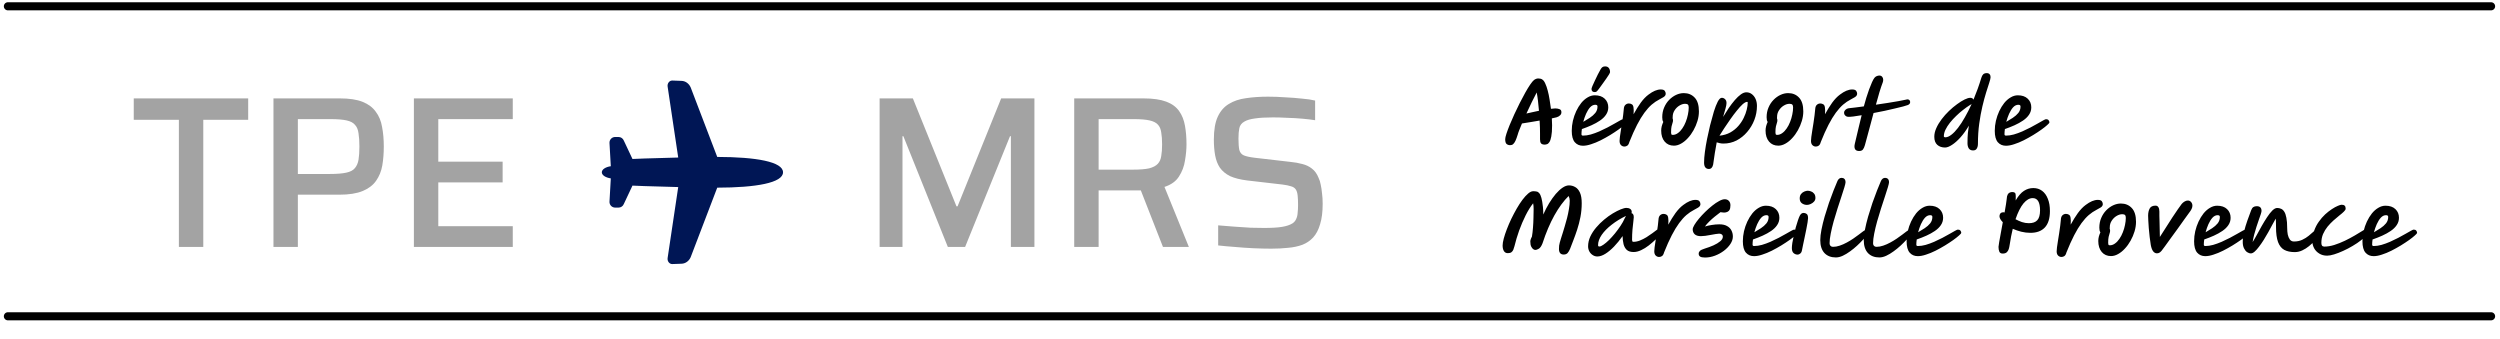
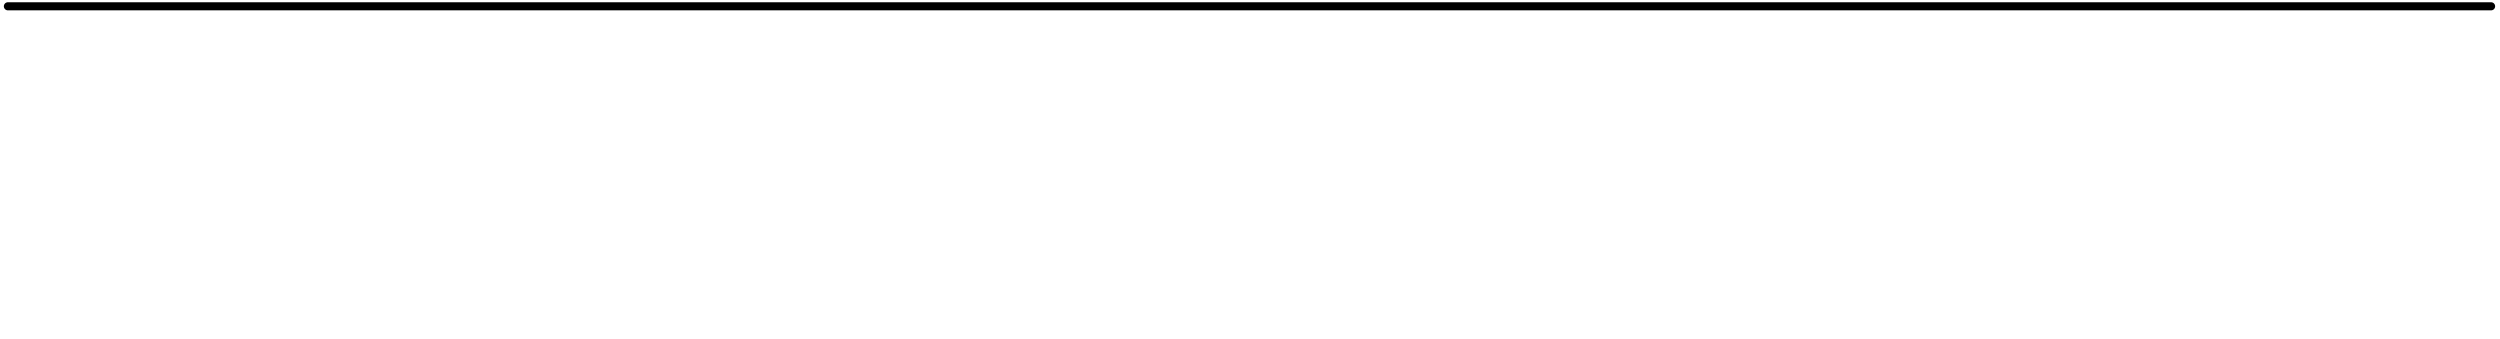
<svg xmlns="http://www.w3.org/2000/svg" width="317" height="43" viewBox="0 0 317 43" fill="none">
-   <path d="M191.476 18.408C191.312 18.408 191.168 18.36 191.045 18.264C190.922 18.169 190.86 17.963 190.86 17.648C190.86 17.505 190.912 17.275 191.014 16.96C191.117 16.646 191.254 16.276 191.425 15.852C191.603 15.421 191.801 14.965 192.02 14.486C192.239 14.007 192.469 13.531 192.708 13.059C192.948 12.587 193.181 12.149 193.406 11.745C193.632 11.341 193.841 10.999 194.033 10.718C194.231 10.431 194.392 10.239 194.515 10.143C194.693 10.014 194.871 9.948 195.049 9.948C195.145 9.948 195.237 9.959 195.326 9.979C195.422 10 195.501 10.034 195.562 10.082C195.706 10.171 195.833 10.342 195.942 10.595C196.059 10.842 196.161 11.139 196.25 11.488C196.346 11.838 196.425 12.214 196.486 12.618C196.555 13.015 196.613 13.408 196.661 13.798C196.921 13.764 197.099 13.747 197.195 13.747C197.4 13.747 197.581 13.778 197.739 13.839C197.896 13.894 197.978 14.011 197.985 14.188C197.999 14.36 197.944 14.503 197.821 14.62C197.705 14.736 197.554 14.822 197.369 14.876C197.287 14.904 197.089 14.948 196.774 15.01C196.794 15.359 196.805 15.653 196.805 15.893C196.805 16.502 196.77 16.974 196.702 17.309C196.64 17.645 196.558 17.884 196.456 18.028C196.36 18.172 196.257 18.258 196.148 18.285C196.045 18.319 195.952 18.336 195.87 18.336C195.864 18.336 195.857 18.336 195.85 18.336C195.651 18.336 195.504 18.285 195.408 18.182C195.319 18.079 195.275 17.908 195.275 17.669V16.94C195.275 16.714 195.271 16.461 195.265 16.18C195.258 15.9 195.244 15.602 195.224 15.287C194.82 15.355 194.416 15.424 194.012 15.492C193.615 15.554 193.273 15.609 192.985 15.657C192.855 15.965 192.742 16.242 192.647 16.488C192.551 16.728 192.486 16.916 192.452 17.053C192.349 17.388 192.253 17.652 192.164 17.843C192.075 18.028 191.99 18.158 191.907 18.233C191.832 18.316 191.76 18.364 191.692 18.377C191.623 18.398 191.552 18.408 191.476 18.408ZM193.55 14.394C193.838 14.325 194.115 14.264 194.382 14.209C194.649 14.147 194.902 14.093 195.141 14.045C195.107 13.62 195.066 13.206 195.018 12.803C194.97 12.399 194.916 12.039 194.854 11.725C194.676 12.067 194.467 12.477 194.228 12.957C193.995 13.429 193.769 13.908 193.55 14.394ZM200.715 18.48C200.291 18.48 199.949 18.333 199.688 18.038C199.428 17.737 199.298 17.255 199.298 16.591C199.298 16.166 199.346 15.742 199.442 15.318C199.545 14.887 199.685 14.479 199.863 14.096C200.048 13.706 200.26 13.36 200.5 13.059C200.746 12.758 201.016 12.522 201.311 12.351C201.605 12.173 201.909 12.084 202.224 12.084C202.758 12.084 203.176 12.228 203.477 12.515C203.778 12.803 203.929 13.169 203.929 13.614C203.929 13.956 203.833 14.267 203.641 14.548C203.456 14.822 203.203 15.068 202.881 15.287C202.56 15.506 202.2 15.704 201.803 15.883C201.406 16.06 200.999 16.221 200.582 16.365C200.547 16.611 200.53 16.83 200.53 17.022C200.53 17.138 200.595 17.197 200.725 17.197C201.033 17.197 201.362 17.149 201.711 17.053C202.067 16.95 202.426 16.82 202.789 16.663C203.152 16.498 203.501 16.331 203.836 16.16C204.172 15.982 204.476 15.814 204.75 15.657C205.03 15.492 205.26 15.362 205.438 15.267C205.623 15.164 205.742 15.113 205.797 15.113C205.948 15.113 206.057 15.157 206.126 15.246C206.194 15.335 206.228 15.431 206.228 15.533C206.228 15.581 206.136 15.687 205.951 15.852C205.773 16.016 205.527 16.211 205.212 16.437C204.904 16.656 204.555 16.885 204.165 17.125C203.781 17.357 203.381 17.58 202.963 17.792C202.553 17.997 202.152 18.162 201.762 18.285C201.379 18.415 201.03 18.48 200.715 18.48ZM200.756 15.451C201.037 15.287 201.314 15.116 201.588 14.938C201.868 14.753 202.101 14.548 202.286 14.322C202.471 14.089 202.563 13.819 202.563 13.511C202.563 13.422 202.539 13.364 202.491 13.336C202.443 13.302 202.375 13.285 202.286 13.285C202.046 13.285 201.827 13.391 201.629 13.603C201.437 13.816 201.266 14.089 201.115 14.425C200.972 14.753 200.852 15.095 200.756 15.451ZM202.204 11.673C201.937 11.673 201.803 11.54 201.803 11.273C201.803 11.225 201.841 11.105 201.916 10.914C201.998 10.722 202.101 10.496 202.224 10.236C202.347 9.969 202.474 9.705 202.604 9.445C202.734 9.185 202.854 8.963 202.963 8.778C203.032 8.662 203.107 8.573 203.189 8.511C203.278 8.45 203.391 8.419 203.528 8.419C203.74 8.419 203.898 8.487 204 8.624C204.103 8.754 204.154 8.929 204.154 9.148C204.154 9.196 204.11 9.295 204.021 9.445C203.932 9.589 203.819 9.76 203.682 9.959C203.545 10.157 203.402 10.359 203.251 10.564C203.107 10.77 202.974 10.955 202.851 11.119C202.734 11.276 202.649 11.389 202.594 11.458C202.539 11.526 202.484 11.581 202.43 11.622C202.375 11.656 202.3 11.673 202.204 11.673ZM205.977 18.583C205.806 18.583 205.659 18.521 205.535 18.398C205.419 18.275 205.361 18.097 205.361 17.864C205.361 17.761 205.374 17.594 205.402 17.361C205.436 17.121 205.477 16.848 205.525 16.54C205.58 16.232 205.631 15.91 205.679 15.575C205.734 15.239 205.778 14.921 205.813 14.62C205.854 14.319 205.881 14.062 205.895 13.85C205.908 13.59 205.977 13.405 206.1 13.295C206.223 13.179 206.37 13.121 206.541 13.121C206.678 13.121 206.802 13.155 206.911 13.223C207.027 13.285 207.099 13.418 207.127 13.624C207.161 13.822 207.164 14.11 207.137 14.486C207.438 13.939 207.743 13.449 208.051 13.018C208.365 12.587 208.694 12.245 209.036 11.992C209.604 11.56 210.118 11.345 210.576 11.345C210.836 11.345 211.007 11.403 211.09 11.519C211.172 11.636 211.213 11.755 211.213 11.879C211.213 11.961 211.192 12.036 211.151 12.104C211.117 12.173 211.042 12.245 210.925 12.32C210.809 12.395 210.631 12.495 210.391 12.618C210.07 12.782 209.751 12.998 209.437 13.264C209.129 13.531 208.821 13.874 208.513 14.291C208.205 14.709 207.893 15.222 207.578 15.831C207.264 16.44 206.938 17.166 206.603 18.008C206.541 18.24 206.452 18.394 206.336 18.47C206.227 18.545 206.107 18.583 205.977 18.583ZM212.251 18.47C211.765 18.47 211.375 18.299 211.081 17.956C210.786 17.607 210.639 17.142 210.639 16.56C210.639 16.375 210.663 16.187 210.711 15.995C210.766 15.804 210.831 15.626 210.906 15.462C210.865 15.4 210.831 15.321 210.803 15.225C210.783 15.123 210.773 15.003 210.773 14.866C210.773 14.421 210.851 14.014 211.009 13.644C211.166 13.268 211.378 12.943 211.645 12.669C211.912 12.395 212.207 12.183 212.528 12.033C212.85 11.882 213.175 11.807 213.504 11.807C214.065 11.807 214.523 11.995 214.879 12.371C215.242 12.748 215.423 13.333 215.423 14.127C215.423 14.524 215.362 14.928 215.239 15.338C215.115 15.749 214.948 16.143 214.736 16.519C214.53 16.889 214.291 17.221 214.017 17.515C213.75 17.809 213.463 18.042 213.155 18.213C212.853 18.384 212.552 18.47 212.251 18.47ZM212.087 15C212.121 15.075 212.138 15.164 212.138 15.267C212.138 15.369 212.118 15.475 212.077 15.585C212.035 15.694 211.994 15.841 211.953 16.026C211.912 16.204 211.892 16.461 211.892 16.796C211.892 16.885 211.902 16.96 211.923 17.022C211.95 17.077 212.008 17.104 212.097 17.104C212.33 17.104 212.549 17.029 212.754 16.878C212.966 16.728 213.155 16.529 213.319 16.283C213.49 16.037 213.634 15.763 213.75 15.462C213.873 15.154 213.966 14.842 214.027 14.527C214.096 14.206 214.13 13.908 214.13 13.634C214.13 13.456 214.096 13.333 214.027 13.264C213.959 13.196 213.839 13.162 213.668 13.162C213.435 13.162 213.196 13.237 212.949 13.388C212.71 13.531 212.508 13.73 212.343 13.983C212.179 14.23 212.097 14.51 212.097 14.825C212.097 14.887 212.094 14.945 212.087 15ZM216.683 21.426C216.491 21.426 216.341 21.358 216.231 21.221C216.128 21.091 216.077 20.889 216.077 20.615C216.077 20.239 216.111 19.791 216.18 19.27C216.248 18.75 216.341 18.199 216.457 17.617C216.573 17.036 216.7 16.464 216.837 15.903C217.001 15.26 217.162 14.675 217.319 14.147C217.484 13.62 217.648 13.2 217.812 12.885C217.983 12.563 218.154 12.402 218.325 12.402C218.483 12.402 218.62 12.46 218.736 12.577C218.859 12.686 218.921 12.85 218.921 13.069C218.921 13.227 218.88 13.453 218.798 13.747C218.716 14.034 218.613 14.394 218.49 14.825C218.722 14.442 218.962 14.065 219.208 13.696C219.462 13.326 219.718 12.991 219.978 12.69C220.238 12.388 220.492 12.149 220.738 11.971C220.984 11.793 221.217 11.704 221.436 11.704C221.696 11.704 221.926 11.779 222.124 11.93C222.329 12.081 222.49 12.286 222.607 12.546C222.723 12.806 222.781 13.1 222.781 13.429C222.781 14.038 222.672 14.63 222.453 15.205C222.234 15.773 221.929 16.283 221.539 16.735C221.156 17.186 220.707 17.546 220.194 17.813C219.681 18.073 219.126 18.203 218.531 18.203C218.36 18.203 218.202 18.186 218.058 18.151C217.922 18.124 217.795 18.09 217.679 18.049C217.596 18.487 217.518 18.935 217.442 19.394C217.374 19.859 217.302 20.348 217.227 20.862C217.145 21.238 216.963 21.426 216.683 21.426ZM221.539 12.915C221.388 12.915 221.197 13.018 220.964 13.223C220.738 13.429 220.492 13.699 220.225 14.034C219.958 14.363 219.687 14.722 219.414 15.113C219.147 15.496 218.89 15.872 218.644 16.242C218.404 16.611 218.199 16.933 218.028 17.207C218.548 17.152 219.006 17.015 219.403 16.796C219.8 16.57 220.139 16.297 220.42 15.975C220.7 15.653 220.926 15.314 221.097 14.959C221.275 14.596 221.405 14.243 221.487 13.901C221.57 13.559 221.611 13.261 221.611 13.008C221.611 12.946 221.587 12.915 221.539 12.915ZM225.485 18.47C224.999 18.47 224.609 18.299 224.315 17.956C224.021 17.607 223.873 17.142 223.873 16.56C223.873 16.375 223.897 16.187 223.945 15.995C224 15.804 224.065 15.626 224.14 15.462C224.099 15.4 224.065 15.321 224.038 15.225C224.017 15.123 224.007 15.003 224.007 14.866C224.007 14.421 224.086 14.014 224.243 13.644C224.4 13.268 224.613 12.943 224.88 12.669C225.146 12.395 225.441 12.183 225.762 12.033C226.084 11.882 226.409 11.807 226.738 11.807C227.299 11.807 227.758 11.995 228.113 12.371C228.476 12.748 228.658 13.333 228.658 14.127C228.658 14.524 228.596 14.928 228.473 15.338C228.35 15.749 228.182 16.143 227.97 16.519C227.764 16.889 227.525 17.221 227.251 17.515C226.984 17.809 226.697 18.042 226.389 18.213C226.088 18.384 225.786 18.47 225.485 18.47ZM225.321 15C225.355 15.075 225.372 15.164 225.372 15.267C225.372 15.369 225.352 15.475 225.311 15.585C225.27 15.694 225.229 15.841 225.188 16.026C225.146 16.204 225.126 16.461 225.126 16.796C225.126 16.885 225.136 16.96 225.157 17.022C225.184 17.077 225.242 17.104 225.331 17.104C225.564 17.104 225.783 17.029 225.988 16.878C226.2 16.728 226.389 16.529 226.553 16.283C226.724 16.037 226.868 15.763 226.984 15.462C227.107 15.154 227.2 14.842 227.261 14.527C227.33 14.206 227.364 13.908 227.364 13.634C227.364 13.456 227.33 13.333 227.261 13.264C227.193 13.196 227.073 13.162 226.902 13.162C226.669 13.162 226.43 13.237 226.183 13.388C225.944 13.531 225.742 13.73 225.578 13.983C225.413 14.23 225.331 14.51 225.331 14.825C225.331 14.887 225.328 14.945 225.321 15ZM230.249 18.583C230.078 18.583 229.931 18.521 229.808 18.398C229.692 18.275 229.634 18.097 229.634 17.864C229.634 17.761 229.647 17.594 229.675 17.361C229.709 17.121 229.75 16.848 229.798 16.54C229.853 16.232 229.904 15.91 229.952 15.575C230.007 15.239 230.051 14.921 230.085 14.62C230.126 14.319 230.154 14.062 230.167 13.85C230.181 13.59 230.249 13.405 230.373 13.295C230.496 13.179 230.643 13.121 230.814 13.121C230.951 13.121 231.074 13.155 231.184 13.223C231.3 13.285 231.372 13.418 231.399 13.624C231.434 13.822 231.437 14.11 231.41 14.486C231.711 13.939 232.015 13.449 232.323 13.018C232.638 12.587 232.967 12.245 233.309 11.992C233.877 11.56 234.39 11.345 234.849 11.345C235.109 11.345 235.28 11.403 235.362 11.519C235.444 11.636 235.485 11.755 235.485 11.879C235.485 11.961 235.465 12.036 235.424 12.104C235.39 12.173 235.314 12.245 235.198 12.32C235.082 12.395 234.904 12.495 234.664 12.618C234.342 12.782 234.024 12.998 233.709 13.264C233.401 13.531 233.093 13.874 232.785 14.291C232.477 14.709 232.166 15.222 231.851 15.831C231.536 16.44 231.211 17.166 230.876 18.008C230.814 18.24 230.725 18.394 230.609 18.47C230.499 18.545 230.38 18.583 230.249 18.583ZM242.208 12.957C242.208 13.039 242.18 13.111 242.126 13.172C242.071 13.234 242.002 13.282 241.92 13.316C241.804 13.364 241.602 13.425 241.315 13.501C241.027 13.576 240.678 13.662 240.267 13.757C239.864 13.853 239.429 13.952 238.964 14.055C238.498 14.151 238.033 14.243 237.567 14.332C237.389 14.989 237.208 15.667 237.023 16.365C236.838 17.056 236.654 17.737 236.469 18.408C236.4 18.648 236.318 18.829 236.222 18.952C236.127 19.082 235.962 19.147 235.73 19.147C235.476 19.147 235.305 19.065 235.216 18.901C235.134 18.743 235.124 18.528 235.186 18.254C235.363 17.508 235.528 16.813 235.678 16.17C235.836 15.527 235.962 15.006 236.058 14.609C235.648 14.678 235.288 14.733 234.98 14.774C234.672 14.808 234.453 14.822 234.323 14.815C234.179 14.801 234.06 14.743 233.964 14.64C233.868 14.538 233.823 14.411 233.83 14.26C233.844 14.123 233.906 14.007 234.015 13.911C234.125 13.809 234.255 13.747 234.405 13.726C234.617 13.706 234.891 13.675 235.227 13.634C235.562 13.593 235.932 13.545 236.335 13.49C236.424 13.141 236.527 12.782 236.643 12.412C236.76 12.036 236.88 11.677 237.003 11.334C237.133 10.985 237.256 10.681 237.372 10.421C237.489 10.161 237.595 9.972 237.691 9.856C237.766 9.767 237.858 9.699 237.968 9.651C238.084 9.603 238.197 9.579 238.307 9.579C238.45 9.579 238.567 9.63 238.656 9.733C238.745 9.836 238.789 9.955 238.789 10.092C238.789 10.147 238.786 10.205 238.779 10.267C238.772 10.322 238.758 10.376 238.738 10.431C238.608 10.773 238.467 11.187 238.317 11.673C238.173 12.159 238.023 12.693 237.865 13.275C238.378 13.2 238.881 13.124 239.374 13.049C239.874 12.967 240.326 12.892 240.729 12.823C241.14 12.748 241.469 12.683 241.715 12.628C241.852 12.58 241.968 12.59 242.064 12.659C242.16 12.72 242.208 12.82 242.208 12.957ZM250.238 12.638C250.614 11.742 250.946 10.818 251.234 9.866C251.288 9.675 251.367 9.528 251.47 9.425C251.579 9.322 251.73 9.271 251.922 9.271C252.079 9.271 252.199 9.319 252.281 9.415C252.363 9.504 252.404 9.627 252.404 9.784C252.404 9.914 252.349 10.147 252.24 10.482C252.13 10.811 251.997 11.228 251.839 11.735C251.682 12.241 251.525 12.826 251.367 13.49C251.21 14.154 251.076 14.883 250.967 15.677C250.857 16.471 250.803 17.32 250.803 18.223C250.803 18.47 250.755 18.672 250.659 18.829C250.57 18.993 250.412 19.075 250.187 19.075C249.94 19.075 249.759 18.99 249.642 18.819C249.533 18.648 249.478 18.429 249.478 18.162C249.478 17.635 249.495 17.197 249.529 16.848C249.571 16.492 249.612 16.187 249.653 15.934C249.317 16.509 248.961 17.005 248.585 17.422C248.215 17.833 247.859 18.148 247.517 18.367C247.175 18.593 246.881 18.706 246.634 18.706C246.23 18.706 245.902 18.593 245.649 18.367C245.395 18.141 245.269 17.799 245.269 17.34C245.269 16.984 245.354 16.618 245.526 16.242C245.697 15.858 245.922 15.482 246.203 15.113C246.484 14.743 246.792 14.397 247.127 14.076C247.469 13.747 247.812 13.46 248.154 13.213C248.496 12.96 248.814 12.761 249.109 12.618C249.403 12.474 249.642 12.402 249.827 12.402C250.033 12.402 250.169 12.481 250.238 12.638ZM250.002 13.193C249.961 13.22 249.916 13.247 249.868 13.275C249.827 13.295 249.786 13.319 249.745 13.347C249.485 13.511 249.208 13.709 248.913 13.942C248.619 14.168 248.328 14.421 248.041 14.702C247.753 14.976 247.49 15.263 247.25 15.564C247.018 15.858 246.829 16.153 246.686 16.447C246.549 16.735 246.48 17.012 246.48 17.279C246.48 17.327 246.501 17.361 246.542 17.381C246.583 17.402 246.621 17.412 246.655 17.412C246.894 17.412 247.151 17.306 247.425 17.094C247.705 16.882 247.989 16.587 248.277 16.211C248.571 15.828 248.862 15.379 249.15 14.866C249.444 14.353 249.728 13.795 250.002 13.193ZM254.354 18.48C253.929 18.48 253.587 18.333 253.327 18.038C253.067 17.737 252.937 17.255 252.937 16.591C252.937 16.166 252.985 15.742 253.081 15.318C253.183 14.887 253.324 14.479 253.502 14.096C253.686 13.706 253.899 13.36 254.138 13.059C254.384 12.758 254.655 12.522 254.949 12.351C255.243 12.173 255.548 12.084 255.863 12.084C256.397 12.084 256.814 12.228 257.115 12.515C257.417 12.803 257.567 13.169 257.567 13.614C257.567 13.956 257.471 14.267 257.28 14.548C257.095 14.822 256.842 15.068 256.52 15.287C256.198 15.506 255.839 15.704 255.442 15.883C255.045 16.06 254.638 16.221 254.22 16.365C254.186 16.611 254.169 16.83 254.169 17.022C254.169 17.138 254.234 17.197 254.364 17.197C254.672 17.197 255 17.149 255.35 17.053C255.705 16.95 256.065 16.82 256.428 16.663C256.79 16.498 257.139 16.331 257.475 16.16C257.81 15.982 258.115 15.814 258.388 15.657C258.669 15.492 258.898 15.362 259.076 15.267C259.261 15.164 259.381 15.113 259.436 15.113C259.586 15.113 259.696 15.157 259.764 15.246C259.833 15.335 259.867 15.431 259.867 15.533C259.867 15.581 259.774 15.687 259.59 15.852C259.412 16.016 259.165 16.211 258.85 16.437C258.542 16.656 258.193 16.885 257.803 17.125C257.42 17.357 257.02 17.58 256.602 17.792C256.191 17.997 255.791 18.162 255.401 18.285C255.018 18.415 254.669 18.48 254.354 18.48ZM254.395 15.451C254.675 15.287 254.953 15.116 255.226 14.938C255.507 14.753 255.74 14.548 255.924 14.322C256.109 14.089 256.202 13.819 256.202 13.511C256.202 13.422 256.178 13.364 256.13 13.336C256.082 13.302 256.013 13.285 255.924 13.285C255.685 13.285 255.466 13.391 255.267 13.603C255.076 13.816 254.905 14.089 254.754 14.425C254.61 14.753 254.491 15.095 254.395 15.451ZM198.273 32.275C198.074 32.275 197.924 32.213 197.821 32.09C197.725 31.967 197.677 31.799 197.677 31.587C197.677 31.416 197.684 31.268 197.698 31.145C197.711 31.022 197.739 30.892 197.78 30.755C197.821 30.611 197.872 30.437 197.934 30.232C198.002 30.019 198.088 29.749 198.191 29.421C198.252 29.229 198.327 28.979 198.416 28.671C198.512 28.356 198.608 28.014 198.704 27.644C198.8 27.268 198.878 26.892 198.94 26.515C199.008 26.132 199.043 25.779 199.043 25.458C199.043 25.239 198.995 25.037 198.899 24.852C198.262 25.482 197.66 26.303 197.092 27.316C196.531 28.329 196.031 29.506 195.593 30.848C195.463 31.183 195.313 31.409 195.141 31.525C194.97 31.635 194.806 31.689 194.649 31.689C194.601 31.689 194.529 31.662 194.433 31.607C194.337 31.546 194.248 31.436 194.166 31.279C194.084 31.121 194.043 30.899 194.043 30.611C194.043 30.543 194.06 30.457 194.094 30.355C194.128 30.245 194.18 30.129 194.248 30.006C194.31 29.65 194.354 29.27 194.382 28.866C194.416 28.455 194.436 28.048 194.443 27.644C194.457 27.234 194.464 26.85 194.464 26.494C194.464 26.221 194.443 25.981 194.402 25.776C194.067 26.2 193.749 26.714 193.447 27.316C193.146 27.918 192.873 28.558 192.626 29.236C192.387 29.913 192.188 30.577 192.031 31.227C191.99 31.385 191.942 31.532 191.887 31.669C191.832 31.799 191.75 31.905 191.641 31.987C191.538 32.062 191.387 32.1 191.189 32.1C190.97 32.1 190.806 32.011 190.696 31.833C190.587 31.655 190.532 31.419 190.532 31.125C190.532 30.899 190.58 30.608 190.675 30.252C190.771 29.889 190.901 29.496 191.066 29.071C191.23 28.64 191.418 28.202 191.63 27.757C191.849 27.306 192.079 26.871 192.318 26.453C192.558 26.036 192.801 25.663 193.047 25.334C193.3 24.999 193.54 24.735 193.766 24.544C193.998 24.345 194.211 24.246 194.402 24.246C194.409 24.246 194.419 24.246 194.433 24.246C194.584 24.246 194.72 24.26 194.844 24.287C194.974 24.308 195.087 24.38 195.182 24.503C195.285 24.619 195.374 24.814 195.449 25.088C195.525 25.362 195.59 25.748 195.644 26.248C195.658 26.371 195.668 26.518 195.675 26.69C195.682 26.854 195.686 27.025 195.686 27.203C195.911 26.696 196.158 26.221 196.425 25.776C196.699 25.331 196.979 24.937 197.267 24.595C197.561 24.253 197.852 23.986 198.139 23.794C198.427 23.603 198.694 23.507 198.94 23.507C199.228 23.507 199.494 23.579 199.741 23.723C199.987 23.86 200.186 24.092 200.336 24.421C200.487 24.749 200.562 25.198 200.562 25.766C200.562 26.368 200.507 26.953 200.398 27.521C200.288 28.082 200.151 28.613 199.987 29.113C199.823 29.612 199.659 30.071 199.494 30.488C199.33 30.899 199.193 31.255 199.084 31.556C198.995 31.768 198.892 31.943 198.776 32.08C198.659 32.21 198.492 32.275 198.273 32.275ZM202.542 32.521C202.323 32.521 202.124 32.459 201.946 32.336C201.768 32.22 201.628 32.066 201.525 31.874C201.423 31.676 201.371 31.463 201.371 31.238C201.371 30.813 201.464 30.399 201.649 29.995C201.84 29.592 202.09 29.208 202.398 28.846C202.706 28.483 203.041 28.151 203.404 27.85C203.774 27.542 204.14 27.278 204.503 27.059C204.872 26.84 205.208 26.669 205.509 26.546C205.817 26.423 206.056 26.361 206.228 26.361C206.426 26.361 206.587 26.406 206.71 26.494C206.84 26.577 206.905 26.707 206.905 26.885C206.905 26.939 206.891 26.984 206.864 27.018C206.953 27.039 207.025 27.09 207.08 27.172C207.134 27.254 207.162 27.378 207.162 27.542C207.162 27.61 207.145 27.788 207.11 28.076C207.076 28.363 207.039 28.712 206.997 29.123C206.963 29.533 206.946 29.961 206.946 30.406C206.946 30.474 206.956 30.536 206.977 30.591C206.997 30.639 207.042 30.663 207.11 30.663C207.384 30.663 207.661 30.608 207.942 30.498C208.229 30.382 208.507 30.242 208.774 30.078C209.047 29.906 209.294 29.739 209.513 29.575C209.739 29.403 209.927 29.263 210.077 29.154C210.235 29.037 210.338 28.979 210.385 28.979C210.618 28.979 210.735 29.095 210.735 29.328C210.735 29.39 210.659 29.52 210.509 29.718C210.365 29.91 210.166 30.132 209.913 30.386C209.66 30.632 209.376 30.878 209.061 31.125C208.753 31.364 208.431 31.563 208.096 31.72C207.767 31.878 207.449 31.956 207.141 31.956C206.765 31.956 206.477 31.867 206.279 31.689C206.087 31.511 205.95 31.272 205.868 30.971C205.793 30.663 205.752 30.317 205.745 29.934C205.396 30.433 205.033 30.878 204.657 31.268C204.287 31.652 203.921 31.956 203.558 32.182C203.195 32.408 202.857 32.521 202.542 32.521ZM206.176 27.378C205.505 27.699 204.903 28.069 204.369 28.486C203.835 28.897 203.411 29.328 203.096 29.78C202.788 30.232 202.634 30.666 202.634 31.084C202.634 31.2 202.689 31.258 202.798 31.258C202.929 31.258 203.1 31.183 203.312 31.032C203.531 30.882 203.767 30.683 204.02 30.437C204.273 30.184 204.527 29.903 204.78 29.595C205.033 29.28 205.269 28.959 205.488 28.63C205.707 28.301 205.882 27.987 206.012 27.686C206.06 27.576 206.115 27.473 206.176 27.378ZM210.378 32.583C210.207 32.583 210.06 32.521 209.937 32.398C209.82 32.275 209.762 32.097 209.762 31.864C209.762 31.761 209.776 31.594 209.803 31.361C209.837 31.121 209.879 30.848 209.926 30.54C209.981 30.232 210.033 29.91 210.08 29.575C210.135 29.239 210.18 28.921 210.214 28.62C210.255 28.319 210.282 28.062 210.296 27.85C210.31 27.59 210.378 27.405 210.501 27.295C210.625 27.179 210.772 27.121 210.943 27.121C211.08 27.121 211.203 27.155 211.312 27.224C211.429 27.285 211.501 27.419 211.528 27.624C211.562 27.822 211.566 28.11 211.538 28.486C211.839 27.939 212.144 27.449 212.452 27.018C212.767 26.587 213.095 26.245 213.438 25.991C214.006 25.56 214.519 25.345 214.978 25.345C215.238 25.345 215.409 25.403 215.491 25.519C215.573 25.636 215.614 25.755 215.614 25.878C215.614 25.961 215.594 26.036 215.552 26.104C215.518 26.173 215.443 26.245 215.327 26.32C215.21 26.395 215.032 26.494 214.793 26.618C214.471 26.782 214.153 26.998 213.838 27.265C213.53 27.532 213.222 27.874 212.914 28.291C212.606 28.709 212.295 29.222 211.98 29.831C211.665 30.44 211.34 31.166 211.004 32.008C210.943 32.24 210.854 32.394 210.737 32.47C210.628 32.545 210.508 32.583 210.378 32.583ZM216.195 32.654C215.901 32.654 215.692 32.613 215.569 32.531C215.453 32.449 215.394 32.329 215.394 32.172C215.394 32.035 215.442 31.919 215.538 31.823C215.634 31.72 215.846 31.617 216.175 31.515C216.558 31.398 216.921 31.265 217.263 31.114C217.612 30.957 217.896 30.786 218.115 30.601C218.341 30.416 218.454 30.221 218.454 30.016C218.454 29.879 218.406 29.78 218.31 29.718C218.221 29.657 218.115 29.626 217.992 29.626C217.889 29.626 217.739 29.643 217.54 29.677C217.349 29.704 217.136 29.742 216.904 29.79C216.671 29.831 216.445 29.869 216.226 29.903C216.014 29.93 215.833 29.944 215.682 29.944C215.326 29.944 215.063 29.865 214.891 29.708C214.72 29.544 214.635 29.335 214.635 29.082C214.635 28.945 214.707 28.757 214.85 28.517C214.994 28.277 215.186 28.014 215.425 27.727C215.665 27.439 215.932 27.152 216.226 26.864C216.52 26.577 216.818 26.313 217.119 26.074C217.427 25.827 217.718 25.632 217.992 25.488C218.266 25.338 218.498 25.263 218.69 25.263C218.909 25.263 219.084 25.331 219.214 25.468C219.351 25.605 219.419 25.79 219.419 26.022C219.419 26.132 219.409 26.252 219.388 26.382C219.368 26.505 219.316 26.618 219.234 26.72C219.152 26.816 219.025 26.885 218.854 26.926C218.683 26.967 218.45 26.96 218.156 26.905C217.923 27.076 217.68 27.265 217.427 27.47C217.181 27.668 216.948 27.877 216.729 28.096C216.51 28.308 216.329 28.517 216.185 28.722C216.438 28.64 216.726 28.575 217.047 28.527C217.369 28.473 217.694 28.445 218.023 28.445C218.42 28.445 218.741 28.517 218.988 28.661C219.241 28.798 219.426 28.983 219.542 29.215C219.665 29.448 219.727 29.704 219.727 29.985C219.727 30.3 219.624 30.615 219.419 30.93C219.214 31.244 218.94 31.532 218.598 31.792C218.255 32.052 217.876 32.261 217.458 32.418C217.041 32.576 216.62 32.654 216.195 32.654ZM222.411 32.48C221.987 32.48 221.645 32.333 221.385 32.038C221.124 31.737 220.994 31.255 220.994 30.591C220.994 30.166 221.042 29.742 221.138 29.318C221.241 28.887 221.381 28.479 221.559 28.096C221.744 27.706 221.956 27.36 222.196 27.059C222.442 26.758 222.712 26.522 223.007 26.351C223.301 26.173 223.605 26.084 223.92 26.084C224.454 26.084 224.872 26.228 225.173 26.515C225.474 26.802 225.625 27.169 225.625 27.614C225.625 27.956 225.529 28.267 225.337 28.548C225.152 28.822 224.899 29.068 224.577 29.287C224.256 29.506 223.896 29.704 223.499 29.883C223.102 30.06 222.695 30.221 222.278 30.365C222.243 30.611 222.226 30.83 222.226 31.022C222.226 31.138 222.291 31.197 222.421 31.197C222.729 31.197 223.058 31.149 223.407 31.053C223.763 30.95 224.122 30.82 224.485 30.663C224.848 30.498 225.197 30.331 225.532 30.16C225.868 29.982 226.172 29.814 226.446 29.657C226.727 29.492 226.956 29.362 227.134 29.267C227.319 29.164 227.438 29.113 227.493 29.113C227.644 29.113 227.753 29.157 227.822 29.246C227.89 29.335 227.924 29.431 227.924 29.533C227.924 29.581 227.832 29.687 227.647 29.852C227.469 30.016 227.223 30.211 226.908 30.437C226.6 30.656 226.251 30.885 225.861 31.125C225.477 31.357 225.077 31.58 224.66 31.792C224.249 31.997 223.848 32.162 223.458 32.285C223.075 32.415 222.726 32.48 222.411 32.48ZM222.452 29.451C222.733 29.287 223.01 29.116 223.284 28.938C223.564 28.753 223.797 28.548 223.982 28.322C224.167 28.089 224.259 27.819 224.259 27.511C224.259 27.422 224.235 27.364 224.187 27.336C224.139 27.302 224.071 27.285 223.982 27.285C223.742 27.285 223.523 27.391 223.325 27.603C223.133 27.816 222.962 28.089 222.812 28.425C222.668 28.753 222.548 29.095 222.452 29.451ZM227.937 32.285C227.746 32.285 227.575 32.22 227.424 32.09C227.28 31.96 227.208 31.748 227.208 31.453C227.208 31.296 227.229 31.073 227.27 30.786C227.318 30.498 227.38 30.187 227.455 29.852C227.53 29.509 227.612 29.171 227.701 28.835C227.797 28.5 227.889 28.202 227.978 27.942C228.067 27.675 228.146 27.477 228.215 27.347C228.304 27.189 228.386 27.093 228.461 27.059C228.543 27.018 228.622 26.998 228.697 26.998C228.834 26.998 228.961 27.039 229.077 27.121C229.2 27.203 229.262 27.384 229.262 27.665C229.262 27.774 229.241 27.952 229.2 28.199C229.159 28.438 229.108 28.719 229.046 29.041C228.985 29.362 228.916 29.694 228.841 30.037C228.772 30.379 228.704 30.704 228.635 31.012C228.574 31.313 228.523 31.566 228.481 31.771C228.447 31.943 228.375 32.069 228.266 32.151C228.163 32.24 228.054 32.285 227.937 32.285ZM229.118 25.981C228.892 25.981 228.683 25.916 228.492 25.786C228.3 25.649 228.204 25.441 228.204 25.16C228.204 24.927 228.262 24.739 228.379 24.595C228.495 24.451 228.632 24.349 228.789 24.287C228.954 24.219 229.097 24.185 229.221 24.185C229.344 24.185 229.481 24.212 229.631 24.267C229.782 24.315 229.912 24.407 230.021 24.544C230.138 24.674 230.196 24.862 230.196 25.109C230.196 25.273 230.138 25.423 230.021 25.56C229.905 25.69 229.761 25.793 229.59 25.868C229.426 25.944 229.269 25.981 229.118 25.981ZM232.792 32.644C232.176 32.644 231.69 32.456 231.334 32.08C230.985 31.696 230.81 31.152 230.81 30.447C230.81 30.064 230.862 29.616 230.964 29.102C231.067 28.582 231.201 28.035 231.365 27.46C231.536 26.878 231.717 26.303 231.909 25.735C232.107 25.167 232.303 24.64 232.494 24.154C232.686 23.668 232.853 23.261 232.997 22.932C233.12 22.679 233.295 22.552 233.521 22.552C233.665 22.552 233.781 22.597 233.87 22.686C233.966 22.775 234.014 22.918 234.014 23.117C234.014 23.213 233.966 23.421 233.87 23.743C233.774 24.065 233.647 24.462 233.49 24.934C233.339 25.399 233.175 25.902 232.997 26.443C232.826 26.984 232.662 27.528 232.504 28.076C232.354 28.623 232.231 29.14 232.135 29.626C232.039 30.105 231.991 30.512 231.991 30.848C231.991 30.984 232.029 31.094 232.104 31.176C232.186 31.258 232.292 31.299 232.422 31.299C232.703 31.299 232.99 31.248 233.285 31.145C233.586 31.043 233.88 30.913 234.168 30.755C234.462 30.598 234.739 30.43 234.999 30.252C235.259 30.074 235.492 29.906 235.697 29.749C235.91 29.585 236.081 29.455 236.211 29.359C236.382 29.229 236.498 29.164 236.56 29.164C236.792 29.164 236.909 29.277 236.909 29.503C236.909 29.557 236.84 29.67 236.703 29.841C236.587 29.992 236.423 30.184 236.211 30.416C235.998 30.649 235.752 30.895 235.471 31.155C235.198 31.409 234.903 31.648 234.589 31.874C234.281 32.1 233.973 32.285 233.665 32.429C233.357 32.572 233.066 32.644 232.792 32.644ZM238.306 32.644C237.69 32.644 237.204 32.456 236.848 32.08C236.499 31.696 236.325 31.152 236.325 30.447C236.325 30.064 236.376 29.616 236.479 29.102C236.581 28.582 236.715 28.035 236.879 27.46C237.05 26.878 237.232 26.303 237.423 25.735C237.622 25.167 237.817 24.64 238.008 24.154C238.2 23.668 238.368 23.261 238.511 22.932C238.635 22.679 238.809 22.552 239.035 22.552C239.179 22.552 239.295 22.597 239.384 22.686C239.48 22.775 239.528 22.918 239.528 23.117C239.528 23.213 239.48 23.421 239.384 23.743C239.288 24.065 239.162 24.462 239.004 24.934C238.854 25.399 238.689 25.902 238.511 26.443C238.34 26.984 238.176 27.528 238.019 28.076C237.868 28.623 237.745 29.14 237.649 29.626C237.553 30.105 237.505 30.512 237.505 30.848C237.505 30.984 237.543 31.094 237.618 31.176C237.7 31.258 237.807 31.299 237.937 31.299C238.217 31.299 238.505 31.248 238.799 31.145C239.1 31.043 239.394 30.913 239.682 30.755C239.976 30.598 240.253 30.43 240.513 30.252C240.774 30.074 241.006 29.906 241.212 29.749C241.424 29.585 241.595 29.455 241.725 29.359C241.896 29.229 242.012 29.164 242.074 29.164C242.307 29.164 242.423 29.277 242.423 29.503C242.423 29.557 242.355 29.67 242.218 29.841C242.101 29.992 241.937 30.184 241.725 30.416C241.513 30.649 241.266 30.895 240.986 31.155C240.712 31.409 240.418 31.648 240.103 31.874C239.795 32.1 239.487 32.285 239.179 32.429C238.871 32.572 238.58 32.644 238.306 32.644ZM243.175 32.48C242.75 32.48 242.408 32.333 242.148 32.038C241.888 31.737 241.758 31.255 241.758 30.591C241.758 30.166 241.806 29.742 241.902 29.318C242.004 28.887 242.145 28.479 242.323 28.096C242.507 27.706 242.72 27.36 242.959 27.059C243.206 26.758 243.476 26.522 243.77 26.351C244.065 26.173 244.369 26.084 244.684 26.084C245.218 26.084 245.635 26.228 245.937 26.515C246.238 26.802 246.388 27.169 246.388 27.614C246.388 27.956 246.292 28.267 246.101 28.548C245.916 28.822 245.663 29.068 245.341 29.287C245.019 29.506 244.66 29.704 244.263 29.883C243.866 30.06 243.459 30.221 243.041 30.365C243.007 30.611 242.99 30.83 242.99 31.022C242.99 31.138 243.055 31.197 243.185 31.197C243.493 31.197 243.822 31.149 244.171 31.053C244.527 30.95 244.886 30.82 245.249 30.663C245.611 30.498 245.96 30.331 246.296 30.16C246.631 29.982 246.936 29.814 247.21 29.657C247.49 29.492 247.719 29.362 247.897 29.267C248.082 29.164 248.202 29.113 248.257 29.113C248.407 29.113 248.517 29.157 248.585 29.246C248.654 29.335 248.688 29.431 248.688 29.533C248.688 29.581 248.596 29.687 248.411 29.852C248.233 30.016 247.986 30.211 247.672 30.437C247.364 30.656 247.014 30.885 246.624 31.125C246.241 31.357 245.841 31.58 245.423 31.792C245.013 31.997 244.612 32.162 244.222 32.285C243.839 32.415 243.49 32.48 243.175 32.48ZM243.216 29.451C243.496 29.287 243.774 29.116 244.047 28.938C244.328 28.753 244.561 28.548 244.746 28.322C244.93 28.089 245.023 27.819 245.023 27.511C245.023 27.422 244.999 27.364 244.951 27.336C244.903 27.302 244.835 27.285 244.746 27.285C244.506 27.285 244.287 27.391 244.089 27.603C243.897 27.816 243.726 28.089 243.575 28.425C243.431 28.753 243.312 29.095 243.216 29.451ZM257.456 29.523C257.059 29.523 256.669 29.475 256.286 29.379C255.909 29.284 255.553 29.16 255.218 29.01C255.067 29.626 254.937 30.3 254.828 31.032C254.8 31.238 254.759 31.426 254.705 31.597C254.65 31.761 254.564 31.895 254.448 31.997C254.332 32.1 254.161 32.151 253.935 32.151C253.723 32.151 253.582 32.069 253.514 31.905C253.445 31.741 253.411 31.539 253.411 31.299C253.411 31.224 253.438 31.029 253.493 30.714C253.548 30.399 253.616 30.019 253.699 29.575C253.781 29.123 253.866 28.657 253.955 28.178C253.675 27.898 253.534 27.641 253.534 27.408C253.534 27.292 253.569 27.182 253.637 27.08C253.712 26.97 253.856 26.916 254.068 26.916C254.096 26.916 254.133 26.926 254.181 26.946C254.25 26.563 254.308 26.221 254.356 25.92C254.41 25.612 254.441 25.389 254.448 25.252C254.462 24.992 254.503 24.801 254.571 24.677C254.64 24.547 254.725 24.462 254.828 24.421C254.937 24.373 255.047 24.349 255.156 24.349C255.3 24.349 255.41 24.38 255.485 24.441C255.56 24.503 255.598 24.64 255.598 24.852C255.598 25.057 255.594 25.245 255.588 25.417C255.923 24.842 256.272 24.438 256.635 24.205C256.998 23.965 257.395 23.846 257.826 23.846C258.25 23.846 258.62 23.962 258.934 24.195C259.249 24.427 259.492 24.763 259.663 25.201C259.841 25.632 259.93 26.152 259.93 26.762C259.93 27.692 259.715 28.387 259.284 28.846C258.859 29.297 258.25 29.523 257.456 29.523ZM255.567 27.798C255.82 27.935 256.091 28.055 256.378 28.158C256.666 28.253 256.96 28.301 257.261 28.301C257.747 28.301 258.103 28.175 258.329 27.922C258.561 27.668 258.678 27.251 258.678 26.669C258.678 25.636 258.366 25.119 257.744 25.119C257.347 25.119 256.96 25.341 256.583 25.786C256.214 26.231 255.875 26.902 255.567 27.798ZM261.4 32.583C261.229 32.583 261.082 32.521 260.959 32.398C260.842 32.275 260.784 32.097 260.784 31.864C260.784 31.761 260.798 31.594 260.825 31.361C260.859 31.121 260.9 30.848 260.948 30.54C261.003 30.232 261.054 29.91 261.102 29.575C261.157 29.239 261.201 28.921 261.236 28.62C261.277 28.319 261.304 28.062 261.318 27.85C261.332 27.59 261.4 27.405 261.523 27.295C261.646 27.179 261.794 27.121 261.965 27.121C262.102 27.121 262.225 27.155 262.334 27.224C262.451 27.285 262.522 27.419 262.55 27.624C262.584 27.822 262.587 28.11 262.56 28.486C262.861 27.939 263.166 27.449 263.474 27.018C263.789 26.587 264.117 26.245 264.459 25.991C265.027 25.56 265.541 25.345 265.999 25.345C266.259 25.345 266.431 25.403 266.513 25.519C266.595 25.636 266.636 25.755 266.636 25.878C266.636 25.961 266.615 26.036 266.574 26.104C266.54 26.173 266.465 26.245 266.348 26.32C266.232 26.395 266.054 26.494 265.815 26.618C265.493 26.782 265.175 26.998 264.86 27.265C264.552 27.532 264.244 27.874 263.936 28.291C263.628 28.709 263.316 29.222 263.002 29.831C262.687 30.44 262.362 31.166 262.026 32.008C261.965 32.24 261.876 32.394 261.759 32.47C261.65 32.545 261.53 32.583 261.4 32.583ZM267.674 32.47C267.188 32.47 266.798 32.298 266.504 31.956C266.21 31.607 266.062 31.142 266.062 30.56C266.062 30.375 266.086 30.187 266.134 29.995C266.189 29.804 266.254 29.626 266.329 29.462C266.288 29.4 266.254 29.321 266.227 29.225C266.206 29.123 266.196 29.003 266.196 28.866C266.196 28.421 266.275 28.014 266.432 27.644C266.589 27.268 266.802 26.943 267.069 26.669C267.335 26.395 267.63 26.183 267.951 26.032C268.273 25.882 268.598 25.807 268.927 25.807C269.488 25.807 269.947 25.995 270.302 26.371C270.665 26.748 270.847 27.333 270.847 28.127C270.847 28.524 270.785 28.928 270.662 29.338C270.539 29.749 270.371 30.143 270.159 30.519C269.953 30.889 269.714 31.221 269.44 31.515C269.173 31.809 268.886 32.042 268.578 32.213C268.277 32.384 267.975 32.47 267.674 32.47ZM267.51 29C267.544 29.075 267.561 29.164 267.561 29.267C267.561 29.369 267.541 29.475 267.5 29.585C267.459 29.694 267.418 29.841 267.377 30.026C267.335 30.204 267.315 30.461 267.315 30.796C267.315 30.885 267.325 30.96 267.346 31.022C267.373 31.077 267.431 31.104 267.52 31.104C267.753 31.104 267.972 31.029 268.177 30.878C268.389 30.728 268.578 30.529 268.742 30.283C268.913 30.037 269.057 29.763 269.173 29.462C269.296 29.154 269.389 28.842 269.45 28.527C269.519 28.206 269.553 27.908 269.553 27.634C269.553 27.456 269.519 27.333 269.45 27.265C269.382 27.196 269.262 27.162 269.091 27.162C268.858 27.162 268.619 27.237 268.372 27.388C268.133 27.532 267.931 27.73 267.767 27.983C267.602 28.23 267.52 28.51 267.52 28.825C267.52 28.887 267.517 28.945 267.51 29ZM273.49 32.121C273.313 32.121 273.155 32.035 273.018 31.864C272.888 31.693 272.789 31.429 272.721 31.073C272.666 30.772 272.618 30.43 272.577 30.047C272.536 29.663 272.498 29.287 272.464 28.917C272.436 28.541 272.416 28.212 272.402 27.932C272.389 27.651 272.382 27.46 272.382 27.357C272.382 26.987 272.447 26.683 272.577 26.443C272.707 26.197 272.957 26.074 273.326 26.074C273.484 26.074 273.603 26.142 273.686 26.279C273.768 26.409 273.809 26.59 273.809 26.823C273.809 26.967 273.809 27.148 273.809 27.367C273.816 27.579 273.822 27.819 273.829 28.086C273.836 28.38 273.843 28.698 273.85 29.041C273.864 29.376 273.87 29.711 273.87 30.047C274.11 29.67 274.367 29.27 274.64 28.846C274.914 28.414 275.181 27.997 275.441 27.593C275.708 27.189 275.948 26.833 276.16 26.525C276.372 26.21 276.533 25.988 276.642 25.858C276.738 25.742 276.854 25.642 276.991 25.56C277.128 25.471 277.272 25.427 277.423 25.427C277.587 25.427 277.724 25.492 277.833 25.622C277.943 25.752 277.997 25.902 277.997 26.074C277.997 26.204 277.97 26.327 277.915 26.443C277.867 26.56 277.806 26.669 277.731 26.772C277.525 27.059 277.282 27.395 277.002 27.778C276.728 28.161 276.44 28.565 276.139 28.989C275.838 29.407 275.544 29.811 275.256 30.201C274.976 30.591 274.726 30.936 274.507 31.238C274.329 31.491 274.185 31.683 274.076 31.813C273.966 31.936 273.867 32.018 273.778 32.059C273.696 32.1 273.6 32.121 273.49 32.121ZM279.629 32.48C279.205 32.48 278.862 32.333 278.602 32.038C278.342 31.737 278.212 31.255 278.212 30.591C278.212 30.166 278.26 29.742 278.356 29.318C278.459 28.887 278.599 28.479 278.777 28.096C278.962 27.706 279.174 27.36 279.413 27.059C279.66 26.758 279.93 26.522 280.224 26.351C280.519 26.173 280.823 26.084 281.138 26.084C281.672 26.084 282.09 26.228 282.391 26.515C282.692 26.802 282.842 27.169 282.842 27.614C282.842 27.956 282.747 28.267 282.555 28.548C282.37 28.822 282.117 29.068 281.795 29.287C281.474 29.506 281.114 29.704 280.717 29.883C280.32 30.06 279.913 30.221 279.496 30.365C279.461 30.611 279.444 30.83 279.444 31.022C279.444 31.138 279.509 31.197 279.639 31.197C279.947 31.197 280.276 31.149 280.625 31.053C280.981 30.95 281.34 30.82 281.703 30.663C282.066 30.498 282.415 30.331 282.75 30.16C283.085 29.982 283.39 29.814 283.664 29.657C283.944 29.492 284.174 29.362 284.352 29.267C284.536 29.164 284.656 29.113 284.711 29.113C284.861 29.113 284.971 29.157 285.039 29.246C285.108 29.335 285.142 29.431 285.142 29.533C285.142 29.581 285.05 29.687 284.865 29.852C284.687 30.016 284.441 30.211 284.126 30.437C283.818 30.656 283.469 30.885 283.079 31.125C282.695 31.357 282.295 31.58 281.877 31.792C281.467 31.997 281.066 32.162 280.676 32.285C280.293 32.415 279.944 32.48 279.629 32.48ZM279.67 29.451C279.951 29.287 280.228 29.116 280.502 28.938C280.782 28.753 281.015 28.548 281.2 28.322C281.385 28.089 281.477 27.819 281.477 27.511C281.477 27.422 281.453 27.364 281.405 27.336C281.357 27.302 281.289 27.285 281.2 27.285C280.96 27.285 280.741 27.391 280.543 27.603C280.351 27.816 280.18 28.089 280.029 28.425C279.886 28.753 279.766 29.095 279.67 29.451ZM285.417 32.131C285.252 32.131 285.088 32.076 284.924 31.967C284.766 31.85 284.636 31.686 284.534 31.474C284.431 31.255 284.38 30.991 284.38 30.683C284.38 30.273 284.435 29.835 284.544 29.369C284.66 28.904 284.801 28.438 284.965 27.973C285.129 27.508 285.29 27.07 285.447 26.659C285.523 26.46 285.615 26.327 285.725 26.258C285.834 26.183 285.978 26.145 286.156 26.145C286.56 26.145 286.762 26.347 286.762 26.751C286.762 26.82 286.731 26.953 286.669 27.152C286.608 27.343 286.525 27.579 286.423 27.86C286.327 28.141 286.224 28.445 286.115 28.774C286.012 29.095 285.916 29.424 285.827 29.759C285.745 30.088 285.68 30.399 285.632 30.694C285.79 30.454 285.964 30.156 286.156 29.8C286.354 29.438 286.563 29.058 286.782 28.661C287.008 28.264 287.234 27.894 287.46 27.552C287.686 27.203 287.908 26.919 288.127 26.7C288.346 26.481 288.555 26.371 288.753 26.371C288.924 26.371 289.085 26.406 289.236 26.474C289.393 26.536 289.53 26.659 289.646 26.844C289.763 27.022 289.852 27.278 289.913 27.614C289.982 27.949 290.016 28.39 290.016 28.938C290.016 29.212 290.04 29.479 290.088 29.739C290.143 29.992 290.232 30.204 290.355 30.375C290.478 30.54 290.653 30.622 290.878 30.622C291.269 30.622 291.618 30.55 291.926 30.406C292.234 30.262 292.504 30.095 292.737 29.903C292.969 29.711 293.164 29.544 293.322 29.4C293.418 29.304 293.5 29.229 293.568 29.174C293.644 29.119 293.705 29.092 293.753 29.092C293.897 29.092 293.999 29.13 294.061 29.205C294.13 29.28 294.164 29.383 294.164 29.513C294.164 29.581 294.106 29.708 293.989 29.893C293.873 30.078 293.709 30.29 293.496 30.529C293.291 30.762 293.055 30.988 292.788 31.207C292.521 31.426 292.234 31.607 291.926 31.751C291.618 31.895 291.303 31.967 290.981 31.967C290.44 31.967 289.992 31.871 289.636 31.679C289.287 31.481 289.027 31.152 288.856 30.694C288.685 30.228 288.599 29.595 288.599 28.794C288.599 28.774 288.599 28.739 288.599 28.692C288.599 28.479 288.596 28.291 288.589 28.127C288.589 27.963 288.579 27.829 288.558 27.727C288.442 27.939 288.302 28.192 288.137 28.486C287.98 28.78 287.809 29.095 287.624 29.431C287.439 29.759 287.248 30.084 287.049 30.406C286.851 30.721 286.652 31.008 286.454 31.268C286.262 31.529 286.077 31.737 285.899 31.895C285.721 32.052 285.56 32.131 285.417 32.131ZM295.078 32.418C294.695 32.418 294.363 32.329 294.082 32.151C293.801 31.98 293.586 31.758 293.435 31.484C293.285 31.203 293.209 30.916 293.209 30.622C293.209 30.129 293.285 29.674 293.435 29.256C293.586 28.832 293.784 28.449 294.031 28.106C294.277 27.757 294.544 27.449 294.831 27.182C295.126 26.916 295.41 26.693 295.684 26.515C295.964 26.33 296.214 26.193 296.433 26.104C296.652 26.009 296.813 25.961 296.915 25.961C297.1 25.961 297.23 26.002 297.306 26.084C297.388 26.159 297.429 26.286 297.429 26.464C297.429 26.566 297.354 26.69 297.203 26.833C297.059 26.977 296.868 27.141 296.628 27.326C296.395 27.511 296.149 27.72 295.889 27.952C295.629 28.185 295.379 28.445 295.139 28.733C294.907 29.02 294.715 29.335 294.564 29.677C294.421 30.019 294.349 30.392 294.349 30.796C294.349 30.947 294.376 31.063 294.431 31.145C294.493 31.227 294.592 31.268 294.729 31.268C295.119 31.268 295.536 31.2 295.981 31.063C296.433 30.919 296.881 30.741 297.326 30.529C297.778 30.31 298.202 30.084 298.599 29.852C299.003 29.619 299.349 29.41 299.636 29.225C299.752 29.143 299.852 29.078 299.934 29.03C300.016 28.983 300.074 28.959 300.108 28.959C300.314 28.959 300.416 29.065 300.416 29.277C300.416 29.386 300.334 29.533 300.17 29.718C299.978 29.958 299.718 30.204 299.39 30.457C299.068 30.711 298.709 30.954 298.312 31.186C297.922 31.419 297.521 31.628 297.111 31.813C296.707 31.997 296.327 32.145 295.971 32.254C295.615 32.364 295.317 32.418 295.078 32.418ZM300.974 32.48C300.55 32.48 300.208 32.333 299.947 32.038C299.687 31.737 299.557 31.255 299.557 30.591C299.557 30.166 299.605 29.742 299.701 29.318C299.804 28.887 299.944 28.479 300.122 28.096C300.307 27.706 300.519 27.36 300.759 27.059C301.005 26.758 301.275 26.522 301.57 26.351C301.864 26.173 302.168 26.084 302.483 26.084C303.017 26.084 303.435 26.228 303.736 26.515C304.037 26.802 304.188 27.169 304.188 27.614C304.188 27.956 304.092 28.267 303.9 28.548C303.715 28.822 303.462 29.068 303.14 29.287C302.819 29.506 302.459 29.704 302.062 29.883C301.665 30.06 301.258 30.221 300.841 30.365C300.806 30.611 300.789 30.83 300.789 31.022C300.789 31.138 300.854 31.197 300.984 31.197C301.292 31.197 301.621 31.149 301.97 31.053C302.326 30.95 302.685 30.82 303.048 30.663C303.411 30.498 303.76 30.331 304.095 30.16C304.431 29.982 304.735 29.814 305.009 29.657C305.29 29.492 305.519 29.362 305.697 29.267C305.882 29.164 306.001 29.113 306.056 29.113C306.207 29.113 306.316 29.157 306.385 29.246C306.453 29.335 306.487 29.431 306.487 29.533C306.487 29.581 306.395 29.687 306.21 29.852C306.032 30.016 305.786 30.211 305.471 30.437C305.163 30.656 304.814 30.885 304.424 31.125C304.04 31.357 303.64 31.58 303.223 31.792C302.812 31.997 302.411 32.162 302.021 32.285C301.638 32.415 301.289 32.48 300.974 32.48ZM301.015 29.451C301.296 29.287 301.573 29.116 301.847 28.938C302.127 28.753 302.36 28.548 302.545 28.322C302.73 28.089 302.822 27.819 302.822 27.511C302.822 27.422 302.798 27.364 302.75 27.336C302.702 27.302 302.634 27.285 302.545 27.285C302.305 27.285 302.086 27.391 301.888 27.603C301.696 27.816 301.525 28.089 301.375 28.425C301.231 28.753 301.111 29.095 301.015 29.451Z" fill="black" />
-   <path d="M22.682 31.312V15.187H16.96V12.477H31.47V15.187H25.776V31.312H22.682ZM34.675 31.312V12.477H43.108C44.294 12.477 45.252 12.623 45.982 12.915C46.712 13.207 47.269 13.627 47.652 14.174C48.054 14.703 48.319 15.342 48.446 16.09C48.592 16.839 48.665 17.669 48.665 18.582C48.665 19.44 48.602 20.243 48.474 20.991C48.346 21.721 48.081 22.369 47.68 22.935C47.297 23.482 46.731 23.911 45.982 24.222C45.234 24.532 44.248 24.687 43.026 24.687H37.769V31.312H34.675ZM37.769 22.059H41.848C42.706 22.059 43.391 22.004 43.902 21.895C44.413 21.785 44.778 21.593 44.997 21.32C45.234 21.046 45.389 20.69 45.462 20.252C45.535 19.814 45.572 19.257 45.572 18.582C45.572 17.907 45.535 17.35 45.462 16.912C45.407 16.456 45.261 16.1 45.024 15.844C44.805 15.57 44.449 15.379 43.956 15.269C43.464 15.16 42.788 15.105 41.931 15.105H37.769V22.059ZM52.481 31.312V12.477H65.02V15.105H55.575V20.498H63.734V23.127H55.575V28.684H65.02V31.312H52.481Z" fill="#A3A3A3" />
-   <path d="M111.534 31.312V12.477H115.751L121.281 26.165H121.418L126.948 12.477H131.164V31.312H128.18V17.268H128.07L122.376 31.312H120.186L114.546 17.268H114.436V31.312H111.534ZM136.211 31.312V12.477H145C146.186 12.477 147.144 12.614 147.874 12.887C148.604 13.161 149.152 13.563 149.517 14.092C149.882 14.603 150.128 15.224 150.256 15.954C150.384 16.666 150.448 17.45 150.448 18.308C150.448 18.929 150.384 19.613 150.256 20.361C150.147 21.091 149.891 21.767 149.49 22.387C149.106 22.99 148.495 23.428 147.655 23.701L150.749 31.312H147.464L144.452 23.619L145.246 24.03C145.118 24.085 144.963 24.121 144.781 24.14C144.616 24.14 144.416 24.14 144.178 24.14H139.305V31.312H136.211ZM139.305 21.511H143.686C144.543 21.511 145.219 21.456 145.711 21.347C146.204 21.219 146.569 21.028 146.807 20.772C147.044 20.517 147.19 20.188 147.245 19.787C147.318 19.385 147.354 18.892 147.354 18.308C147.354 17.706 147.318 17.204 147.245 16.802C147.19 16.383 147.053 16.054 146.834 15.817C146.615 15.561 146.259 15.379 145.766 15.269C145.292 15.16 144.635 15.105 143.795 15.105H139.305V21.511ZM161.199 31.531C160.524 31.531 159.776 31.513 158.954 31.477C158.151 31.44 157.357 31.385 156.572 31.312C155.806 31.258 155.103 31.194 154.464 31.121V28.575C155.121 28.629 155.806 28.684 156.518 28.739C157.248 28.794 157.941 28.839 158.598 28.876C159.255 28.894 159.821 28.903 160.296 28.903C161.263 28.903 162.02 28.858 162.568 28.766C163.116 28.675 163.554 28.529 163.882 28.328C164.101 28.182 164.256 28 164.348 27.781C164.457 27.562 164.521 27.306 164.539 27.014C164.576 26.704 164.594 26.366 164.594 26.001C164.594 25.508 164.576 25.098 164.539 24.769C164.503 24.441 164.421 24.185 164.293 24.003C164.165 23.82 163.964 23.692 163.69 23.619C163.417 23.528 163.061 23.455 162.623 23.4L158.133 22.88C157.257 22.771 156.536 22.588 155.97 22.333C155.423 22.059 154.994 21.703 154.683 21.265C154.391 20.827 154.191 20.307 154.081 19.704C153.972 19.102 153.917 18.436 153.917 17.706C153.917 16.483 154.081 15.516 154.41 14.804C154.738 14.092 155.203 13.554 155.806 13.188C156.426 12.805 157.156 12.559 157.996 12.449C158.836 12.322 159.766 12.258 160.788 12.258C161.5 12.258 162.23 12.285 162.979 12.34C163.727 12.376 164.43 12.431 165.087 12.504C165.762 12.559 166.319 12.641 166.757 12.751V15.242C166.3 15.169 165.762 15.105 165.141 15.05C164.539 14.995 163.91 14.959 163.252 14.941C162.595 14.904 161.984 14.886 161.418 14.886C160.469 14.886 159.703 14.932 159.118 15.023C158.553 15.096 158.115 15.224 157.804 15.406C157.439 15.607 157.22 15.89 157.147 16.255C157.074 16.602 157.038 17.04 157.038 17.569C157.038 18.189 157.074 18.673 157.147 19.02C157.239 19.349 157.43 19.577 157.722 19.704C158.032 19.832 158.498 19.933 159.118 20.006L163.608 20.526C164.174 20.58 164.685 20.672 165.141 20.799C165.598 20.909 165.999 21.101 166.346 21.374C166.711 21.648 166.994 22.041 167.195 22.552C167.323 22.807 167.414 23.099 167.469 23.428C167.542 23.756 167.596 24.121 167.633 24.523C167.688 24.906 167.715 25.344 167.715 25.837C167.715 26.877 167.605 27.744 167.386 28.438C167.186 29.131 166.894 29.688 166.51 30.108C166.145 30.509 165.689 30.82 165.141 31.039C164.594 31.239 163.992 31.367 163.335 31.422C162.678 31.495 161.966 31.531 161.199 31.531Z" fill="#A3A3A3" />
  <g clip-path="url(#clip0_10629_493)">
-     <path d="M86.424 33.44C86.918 33.422 87.361 33.103 87.577 32.611L90.945 23.796C95.883 23.786 99.288 23.182 99.288 21.847C99.288 20.512 95.883 19.908 90.945 19.898L87.577 11.083C87.361 10.591 86.918 10.272 86.424 10.255L85.256 10.212C85.079 10.206 84.909 10.287 84.793 10.436C84.676 10.584 84.626 10.781 84.654 10.974C84.654 10.974 85.671 17.868 85.998 19.975C82.27 20.059 80.197 20.158 80.197 20.158L79.099 17.825C78.991 17.551 78.726 17.37 78.431 17.37L78 17.37C77.803 17.37 77.614 17.451 77.478 17.596C77.342 17.739 77.272 17.932 77.283 18.129L77.45 21.076C76.793 21.17 76.311 21.48 76.311 21.847C76.311 22.215 76.793 22.523 77.45 22.619L77.283 25.565C77.272 25.762 77.342 25.956 77.478 26.099C77.614 26.243 77.803 26.324 78 26.324L78.431 26.324C78.726 26.324 78.991 26.144 79.099 25.869L80.197 23.536C80.197 23.536 82.27 23.635 85.998 23.72C85.671 25.827 84.654 32.72 84.654 32.72C84.626 32.913 84.676 33.111 84.793 33.259C84.909 33.407 85.079 33.488 85.256 33.482L86.424 33.44Z" fill="#001655" />
+     <path d="M86.424 33.44C86.918 33.422 87.361 33.103 87.577 32.611L90.945 23.796C95.883 23.786 99.288 23.182 99.288 21.847C99.288 20.512 95.883 19.908 90.945 19.898L87.577 11.083C87.361 10.591 86.918 10.272 86.424 10.255L85.256 10.212C85.079 10.206 84.909 10.287 84.793 10.436C84.676 10.584 84.626 10.781 84.654 10.974C84.654 10.974 85.671 17.868 85.998 19.975C82.27 20.059 80.197 20.158 80.197 20.158L79.099 17.825C78.991 17.551 78.726 17.37 78.431 17.37L78 17.37C77.803 17.37 77.614 17.451 77.478 17.596C77.342 17.739 77.272 17.932 77.283 18.129L77.45 21.076C76.793 21.17 76.311 21.48 76.311 21.847C76.311 22.215 76.793 22.523 77.45 22.619L77.283 25.565C77.272 25.762 77.342 25.956 77.478 26.099C77.614 26.243 77.803 26.324 78 26.324L78.431 26.324C78.726 26.324 78.991 26.144 79.099 25.869C80.197 23.536 82.27 23.635 85.998 23.72C85.671 25.827 84.654 32.72 84.654 32.72C84.626 32.913 84.676 33.111 84.793 33.259C84.909 33.407 85.079 33.488 85.256 33.482L86.424 33.44Z" fill="#001655" />
  </g>
  <path d="M1 0.799H315.869" stroke="black" stroke-width="1.027" stroke-linecap="round" />
-   <path d="M1 40.105H315.869" stroke="black" stroke-width="1.027" stroke-linecap="round" />
  <defs>
    <clipPath id="clip0_10629_493">
-       <rect width="23.271" height="23.271" fill="white" transform="translate(99.434 10.21) rotate(90)" />
-     </clipPath>
+       </clipPath>
  </defs>
</svg>